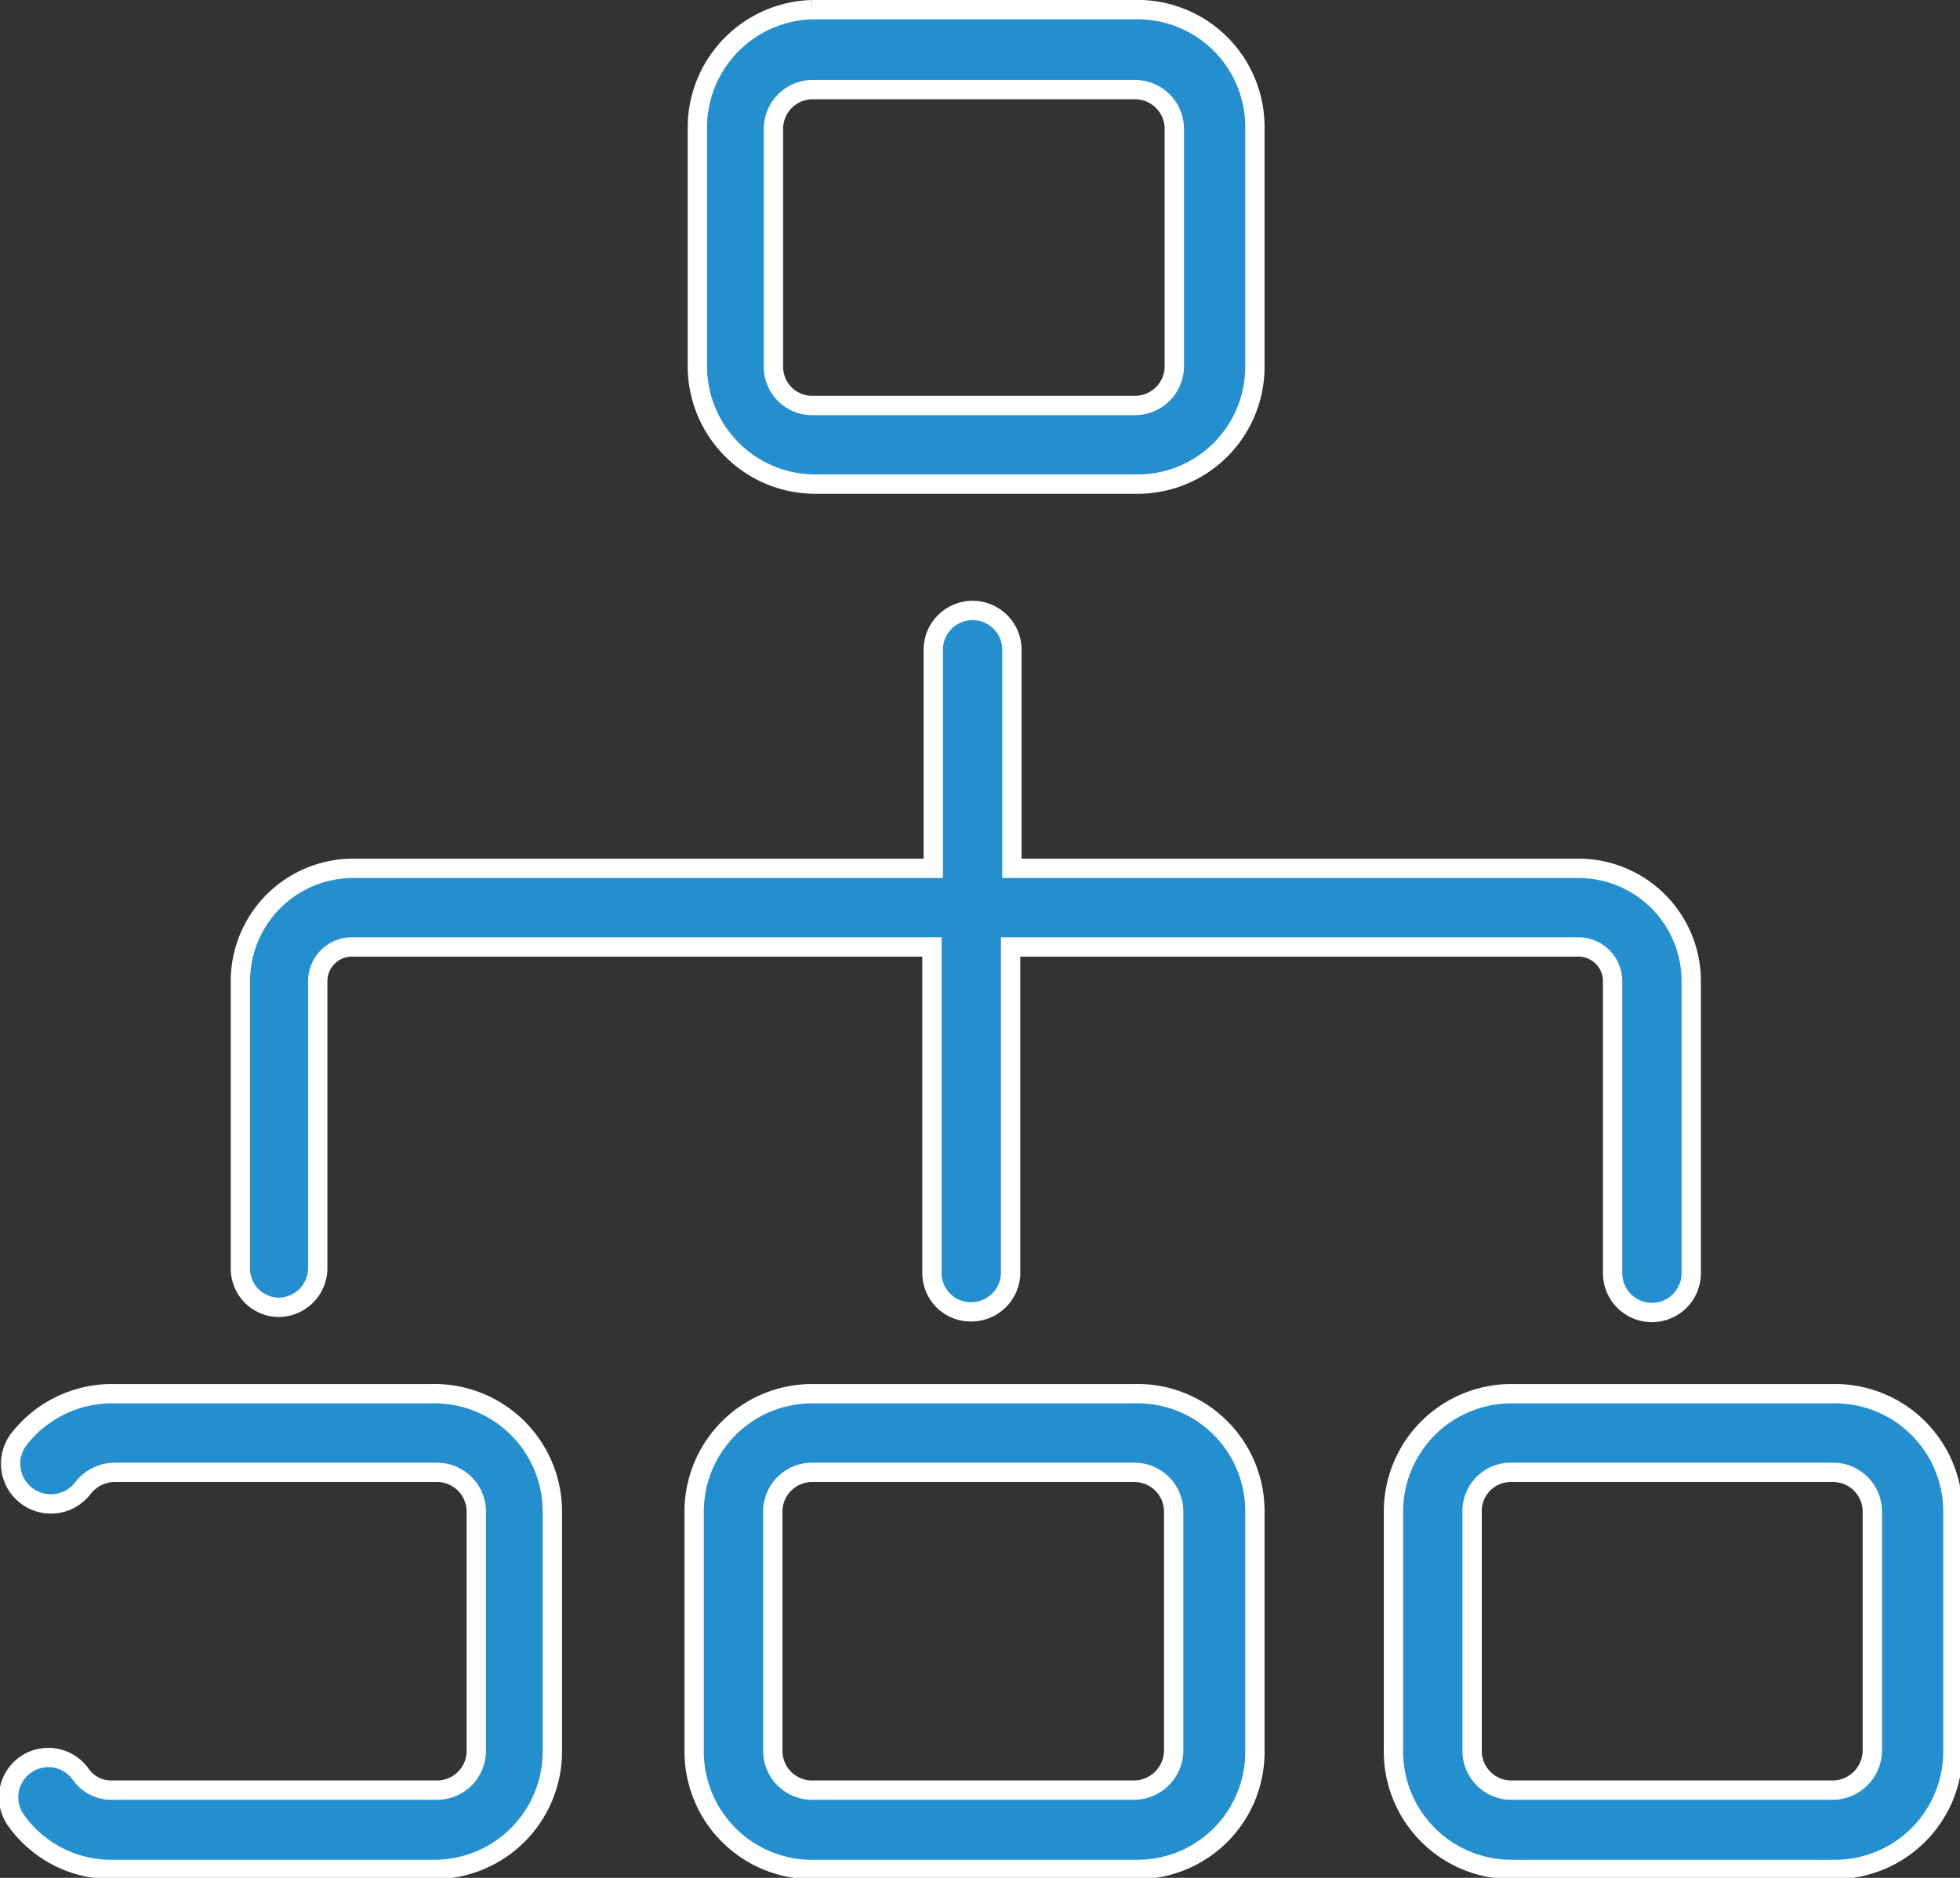
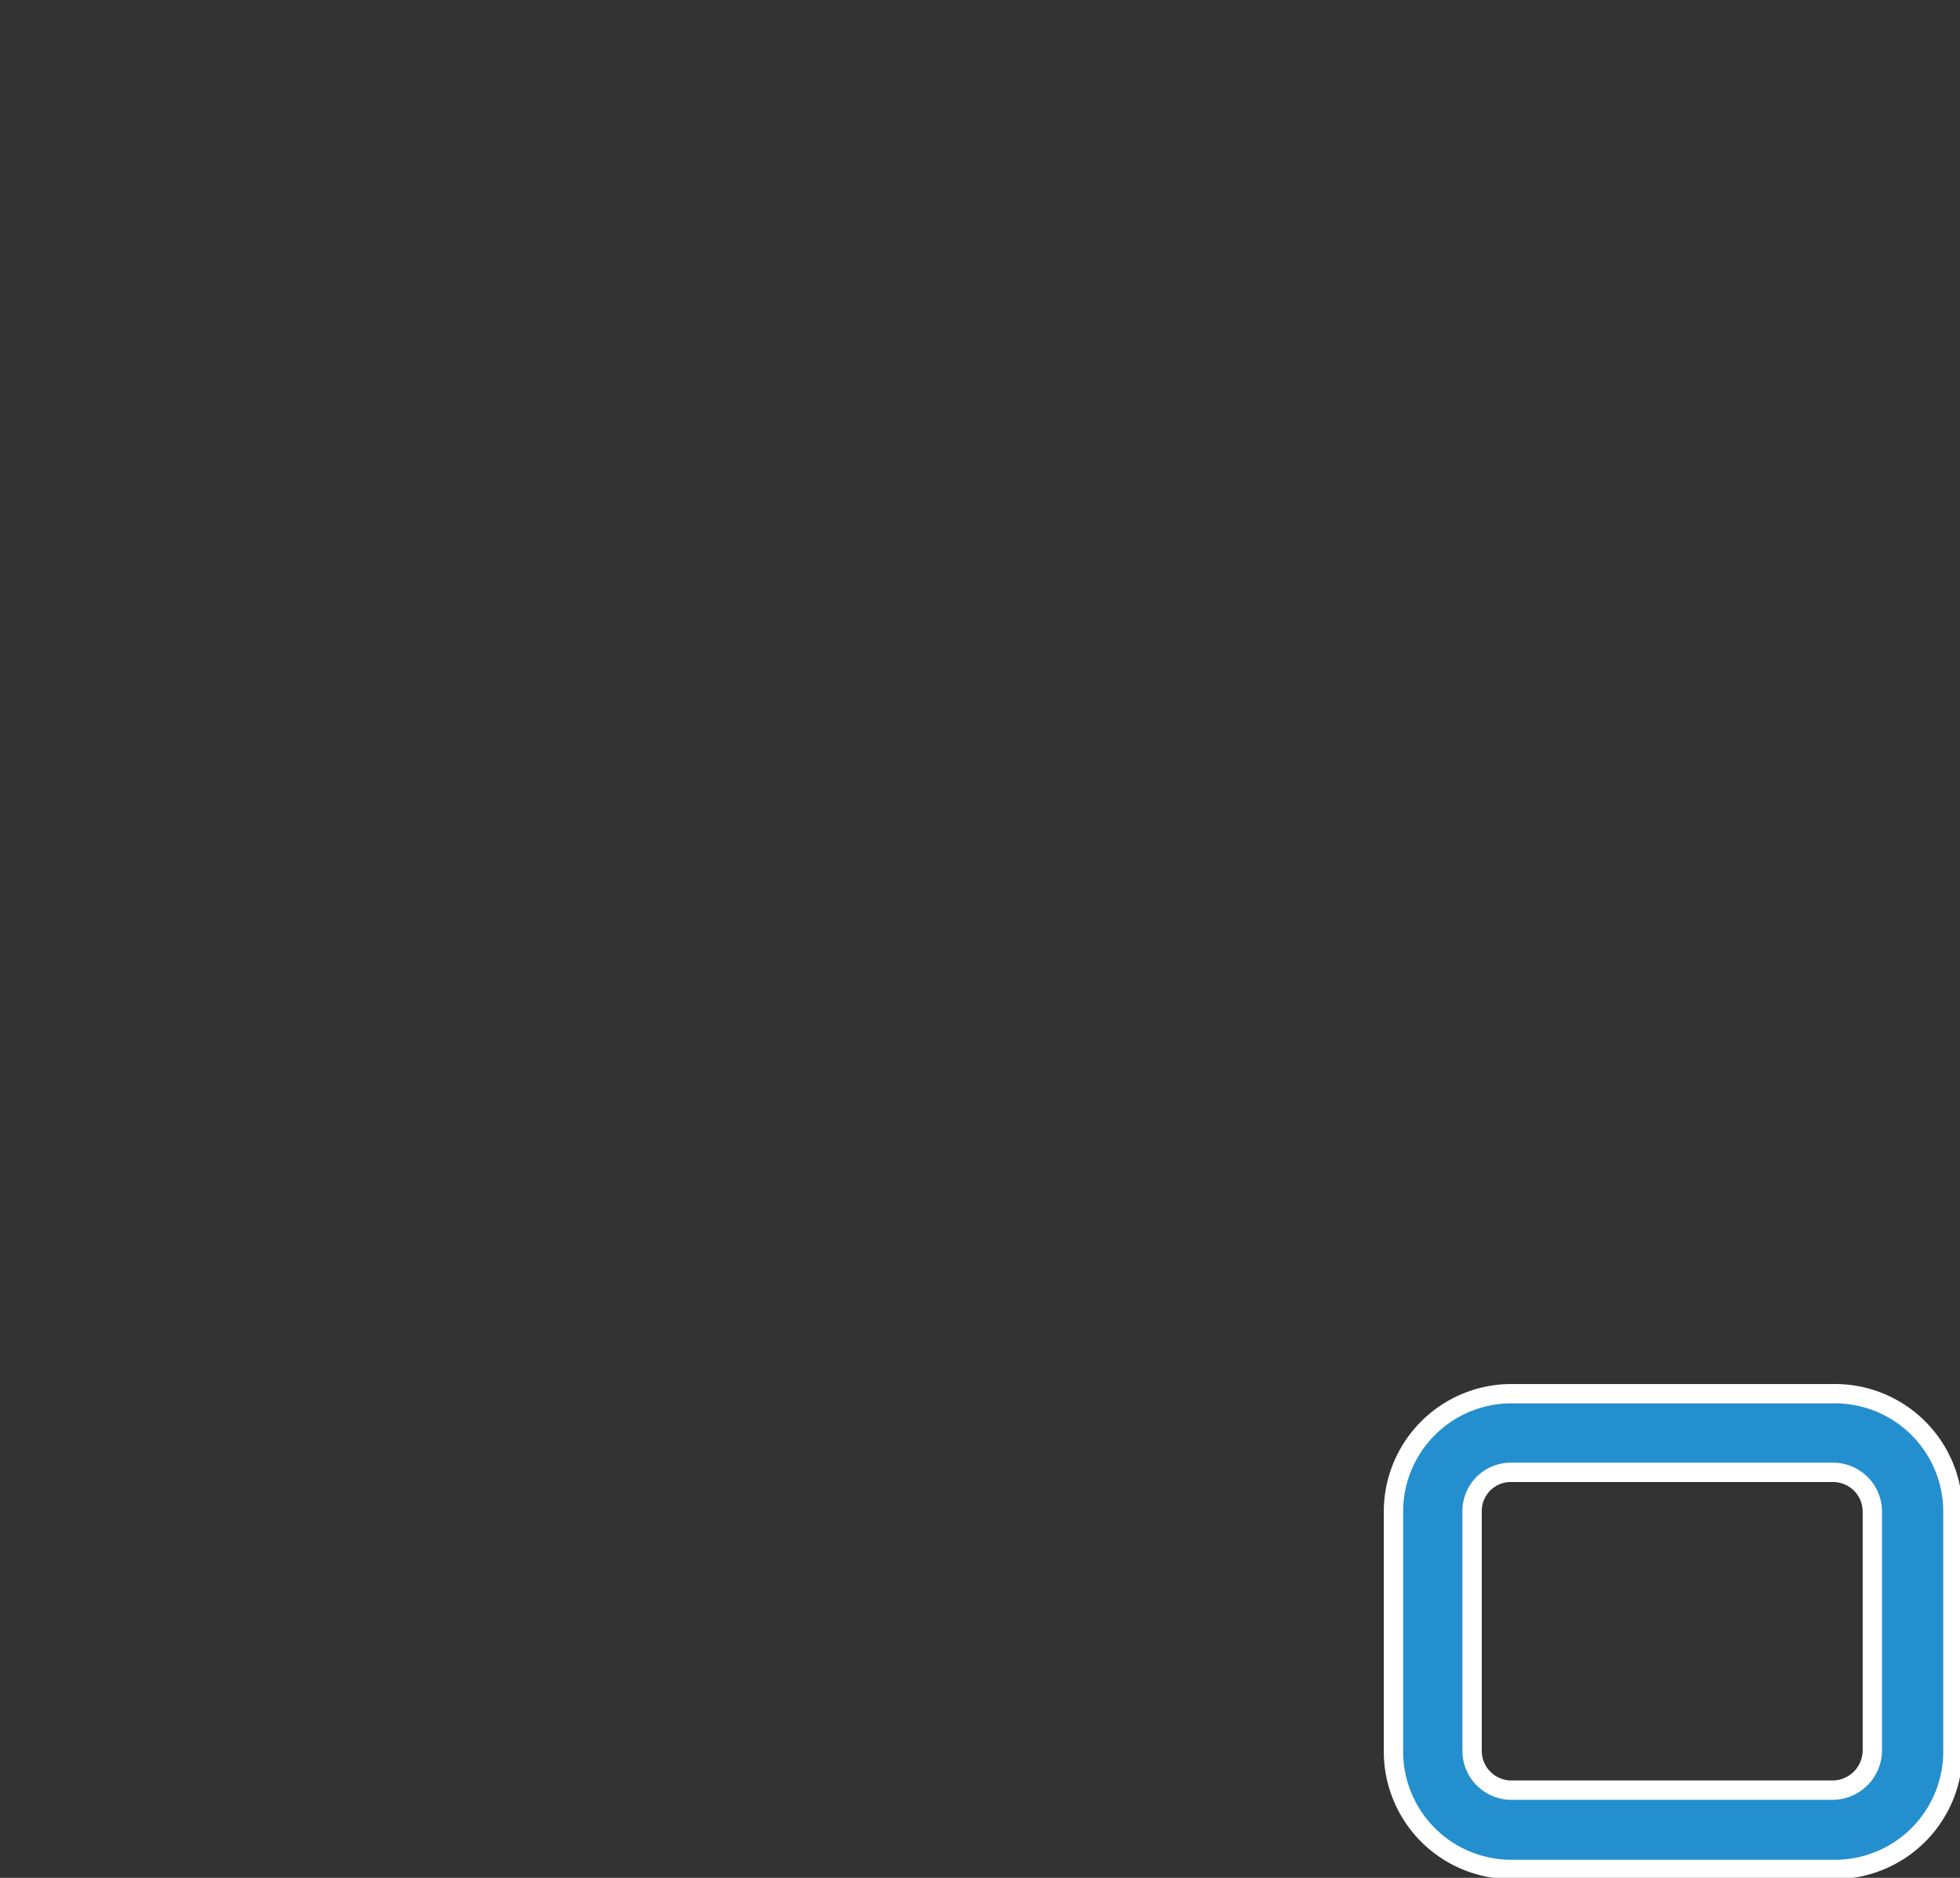
<svg xmlns="http://www.w3.org/2000/svg" viewBox="0 0 30.41 29.13">
  <rect x="0" y="0" width="30.41" height="29.13" fill="#333333" stroke="none" />
  <defs>
    <style>.cls-1{fill:#248fce;stroke:#fff;stroke-miterlimit:10;stroke-width:0.3px;}</style>
  </defs>
  <g id="Layer_2" data-name="Layer 2">
    <g id="Juandri">
-       <path class="cls-1" d="M12.65,7.51h5a1.82,1.82,0,0,0,1.82-1.82V2A1.82,1.82,0,0,0,17.6.15h-5A1.83,1.83,0,0,0,10.82,2V5.69A1.83,1.83,0,0,0,12.65,7.51ZM12,2a.61.61,0,0,1,.61-.61h5a.61.61,0,0,1,.61.61V5.69a.61.61,0,0,1-.61.6h-5a.6.6,0,0,1-.61-.6Z" />
-       <path class="cls-1" d="M17.6,21.62h-5a1.83,1.83,0,0,0-1.83,1.83v3.71A1.83,1.83,0,0,0,12.65,29h5a1.82,1.82,0,0,0,1.82-1.82V23.45A1.82,1.82,0,0,0,17.6,21.62Zm.61,5.54a.62.62,0,0,1-.61.61h-5a.61.61,0,0,1-.61-.61V23.45a.61.61,0,0,1,.61-.61h5a.61.61,0,0,1,.61.61Z" />
      <path class="cls-1" d="M28.44,21.62h-5a1.83,1.83,0,0,0-1.82,1.83v3.71A1.83,1.83,0,0,0,23.48,29h5a1.83,1.83,0,0,0,1.82-1.82V23.45A1.83,1.83,0,0,0,28.44,21.62Zm.61,5.54a.62.62,0,0,1-.61.61h-5a.61.61,0,0,1-.6-.61V23.45a.6.6,0,0,1,.6-.61h5a.61.61,0,0,1,.61.61Z" />
-       <path class="cls-1" d="M6.69,21.62H1.74a1.83,1.83,0,0,0-1.45.71.61.61,0,0,0,1,.75.63.63,0,0,1,.49-.24h5a.61.61,0,0,1,.61.61v3.71a.61.61,0,0,1-.61.61H1.74a.58.58,0,0,1-.49-.25.61.61,0,0,0-1,.72A1.81,1.81,0,0,0,1.74,29h5a1.83,1.83,0,0,0,1.83-1.82V23.45A1.83,1.83,0,0,0,6.69,21.62Z" />
-       <path class="cls-1" d="M4.32,20.28a.61.61,0,0,0,.61-.6V15.22a.53.53,0,0,1,.53-.53h9v5.06a.6.6,0,0,0,.61.6.61.61,0,0,0,.61-.6V14.69h8.81a.53.53,0,0,1,.53.53v4.53a.61.61,0,0,0,1.22,0V15.22a1.75,1.75,0,0,0-1.75-1.75H15.7V10.08a.61.61,0,0,0-.61-.61.61.61,0,0,0-.61.61v3.39h-9a1.75,1.75,0,0,0-1.75,1.75v4.46A.6.6,0,0,0,4.32,20.28Z" />
    </g>
  </g>
</svg>